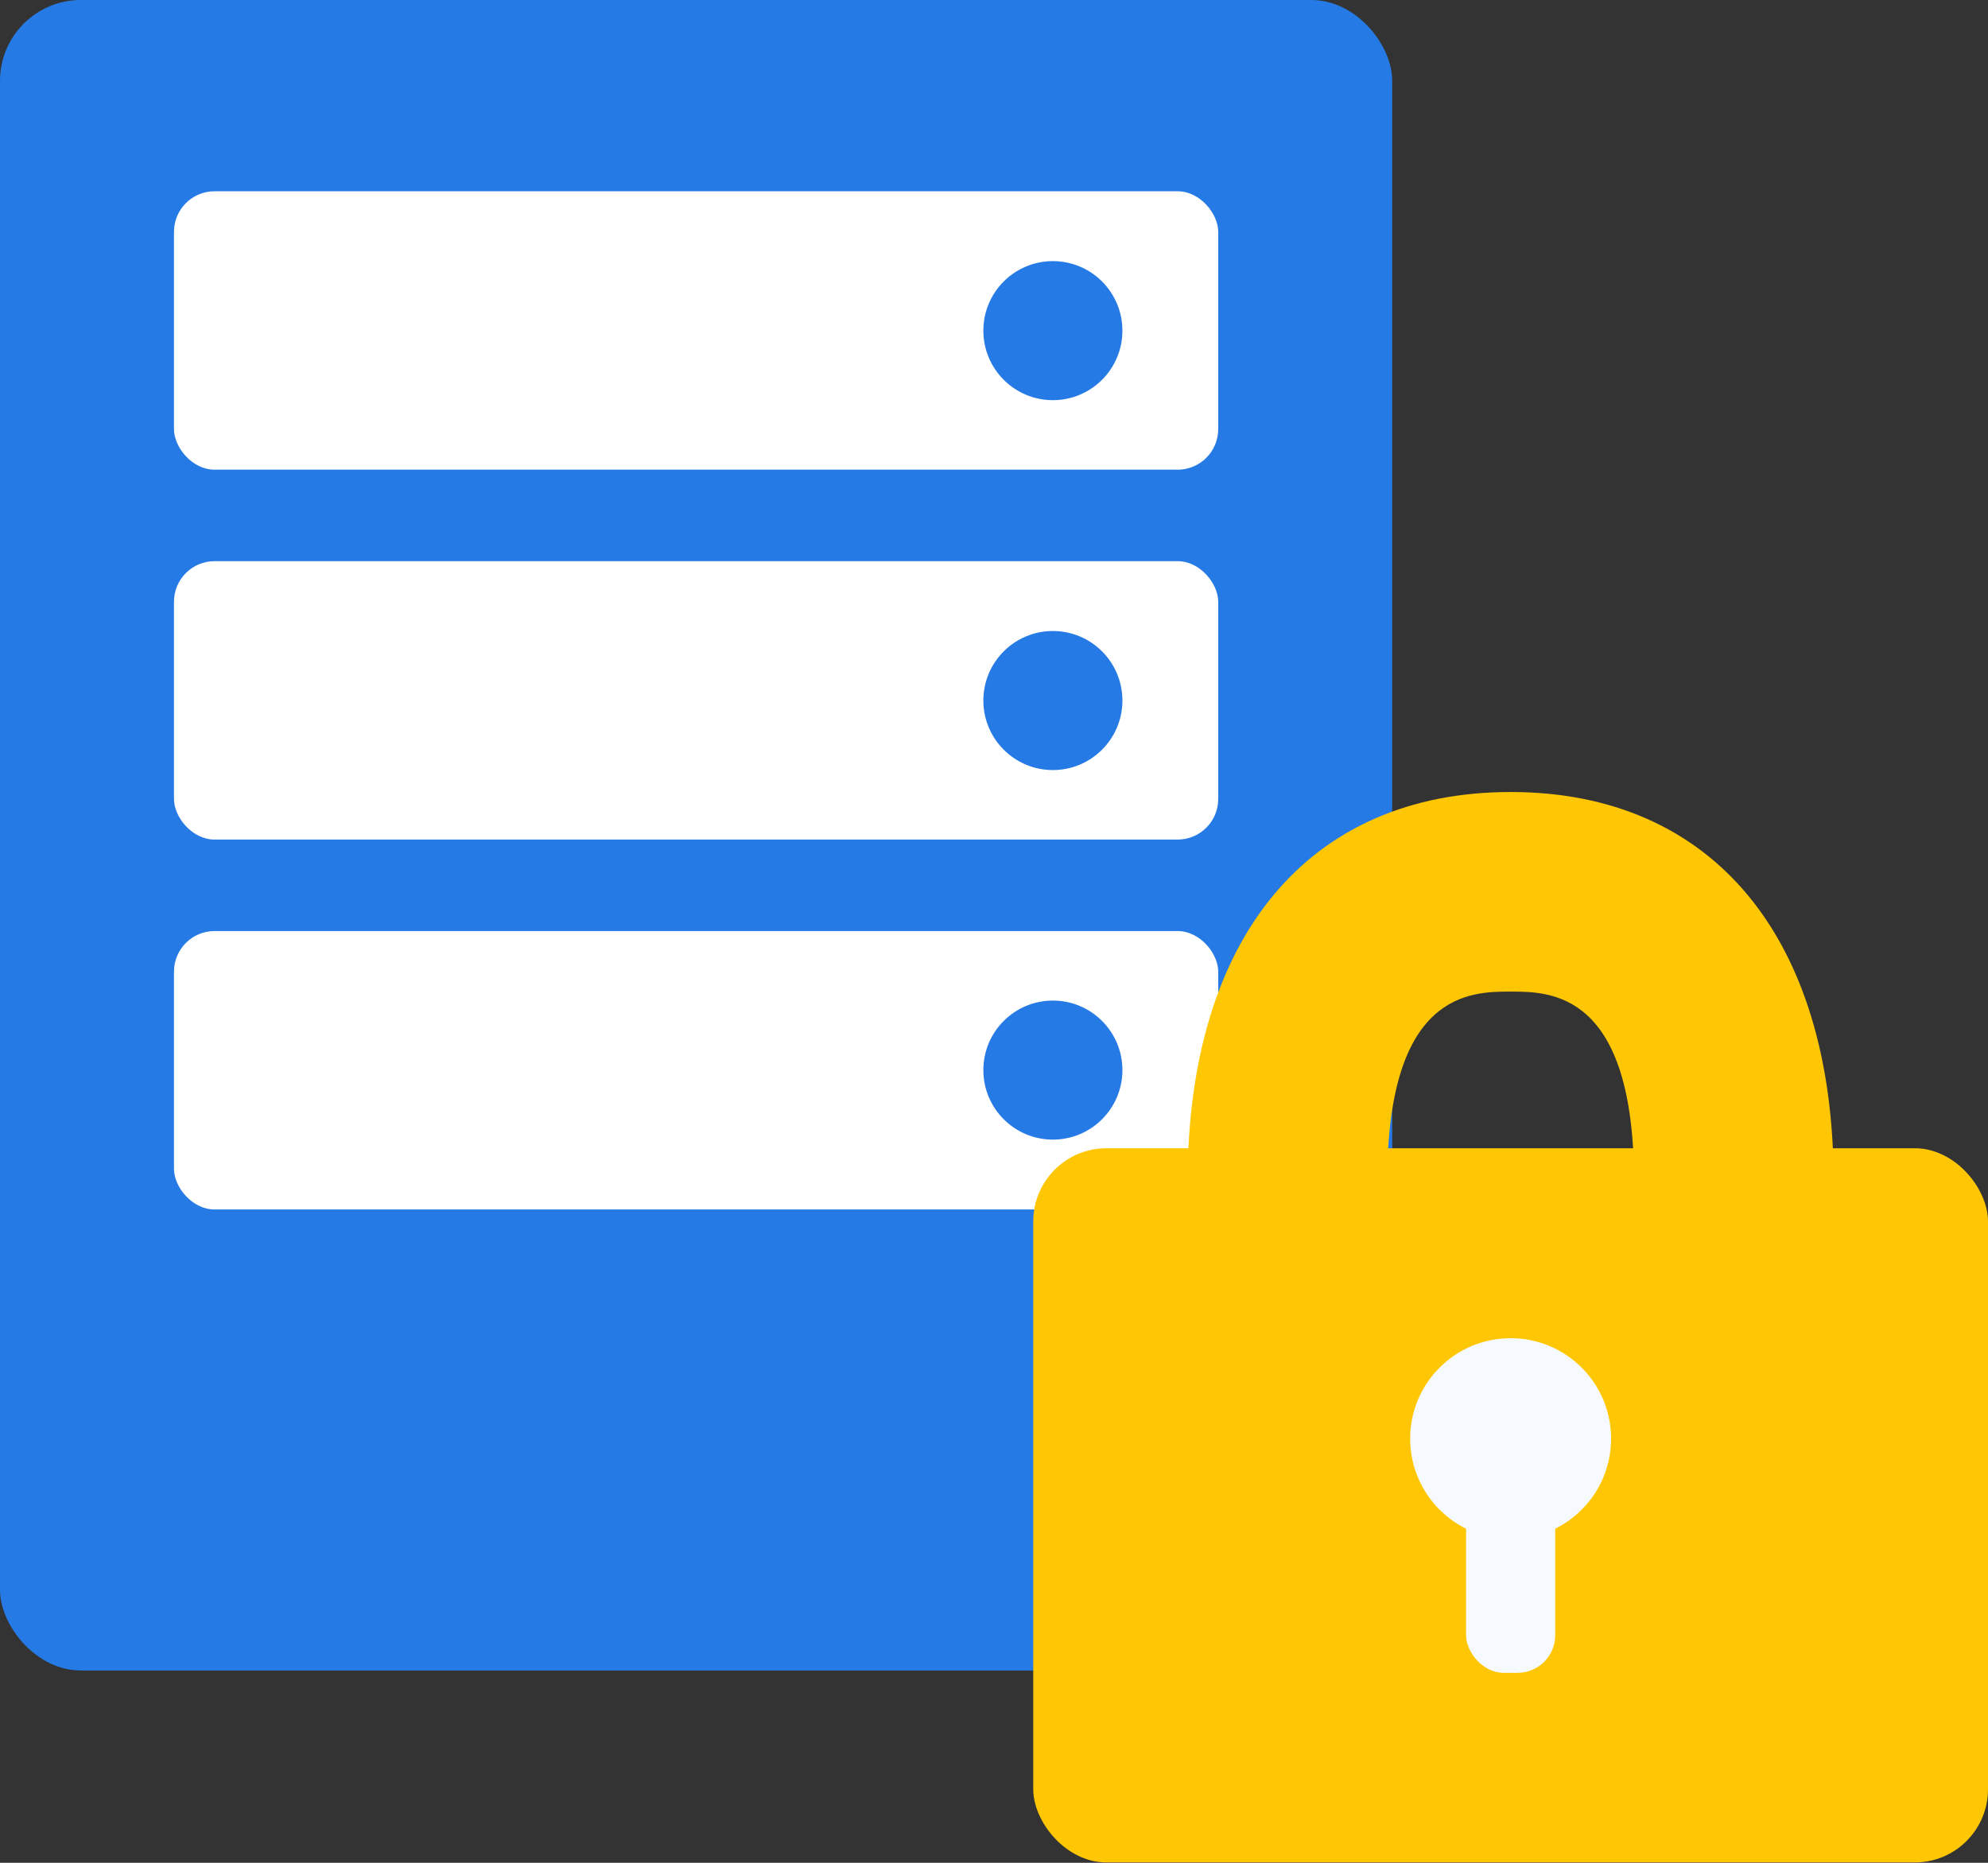
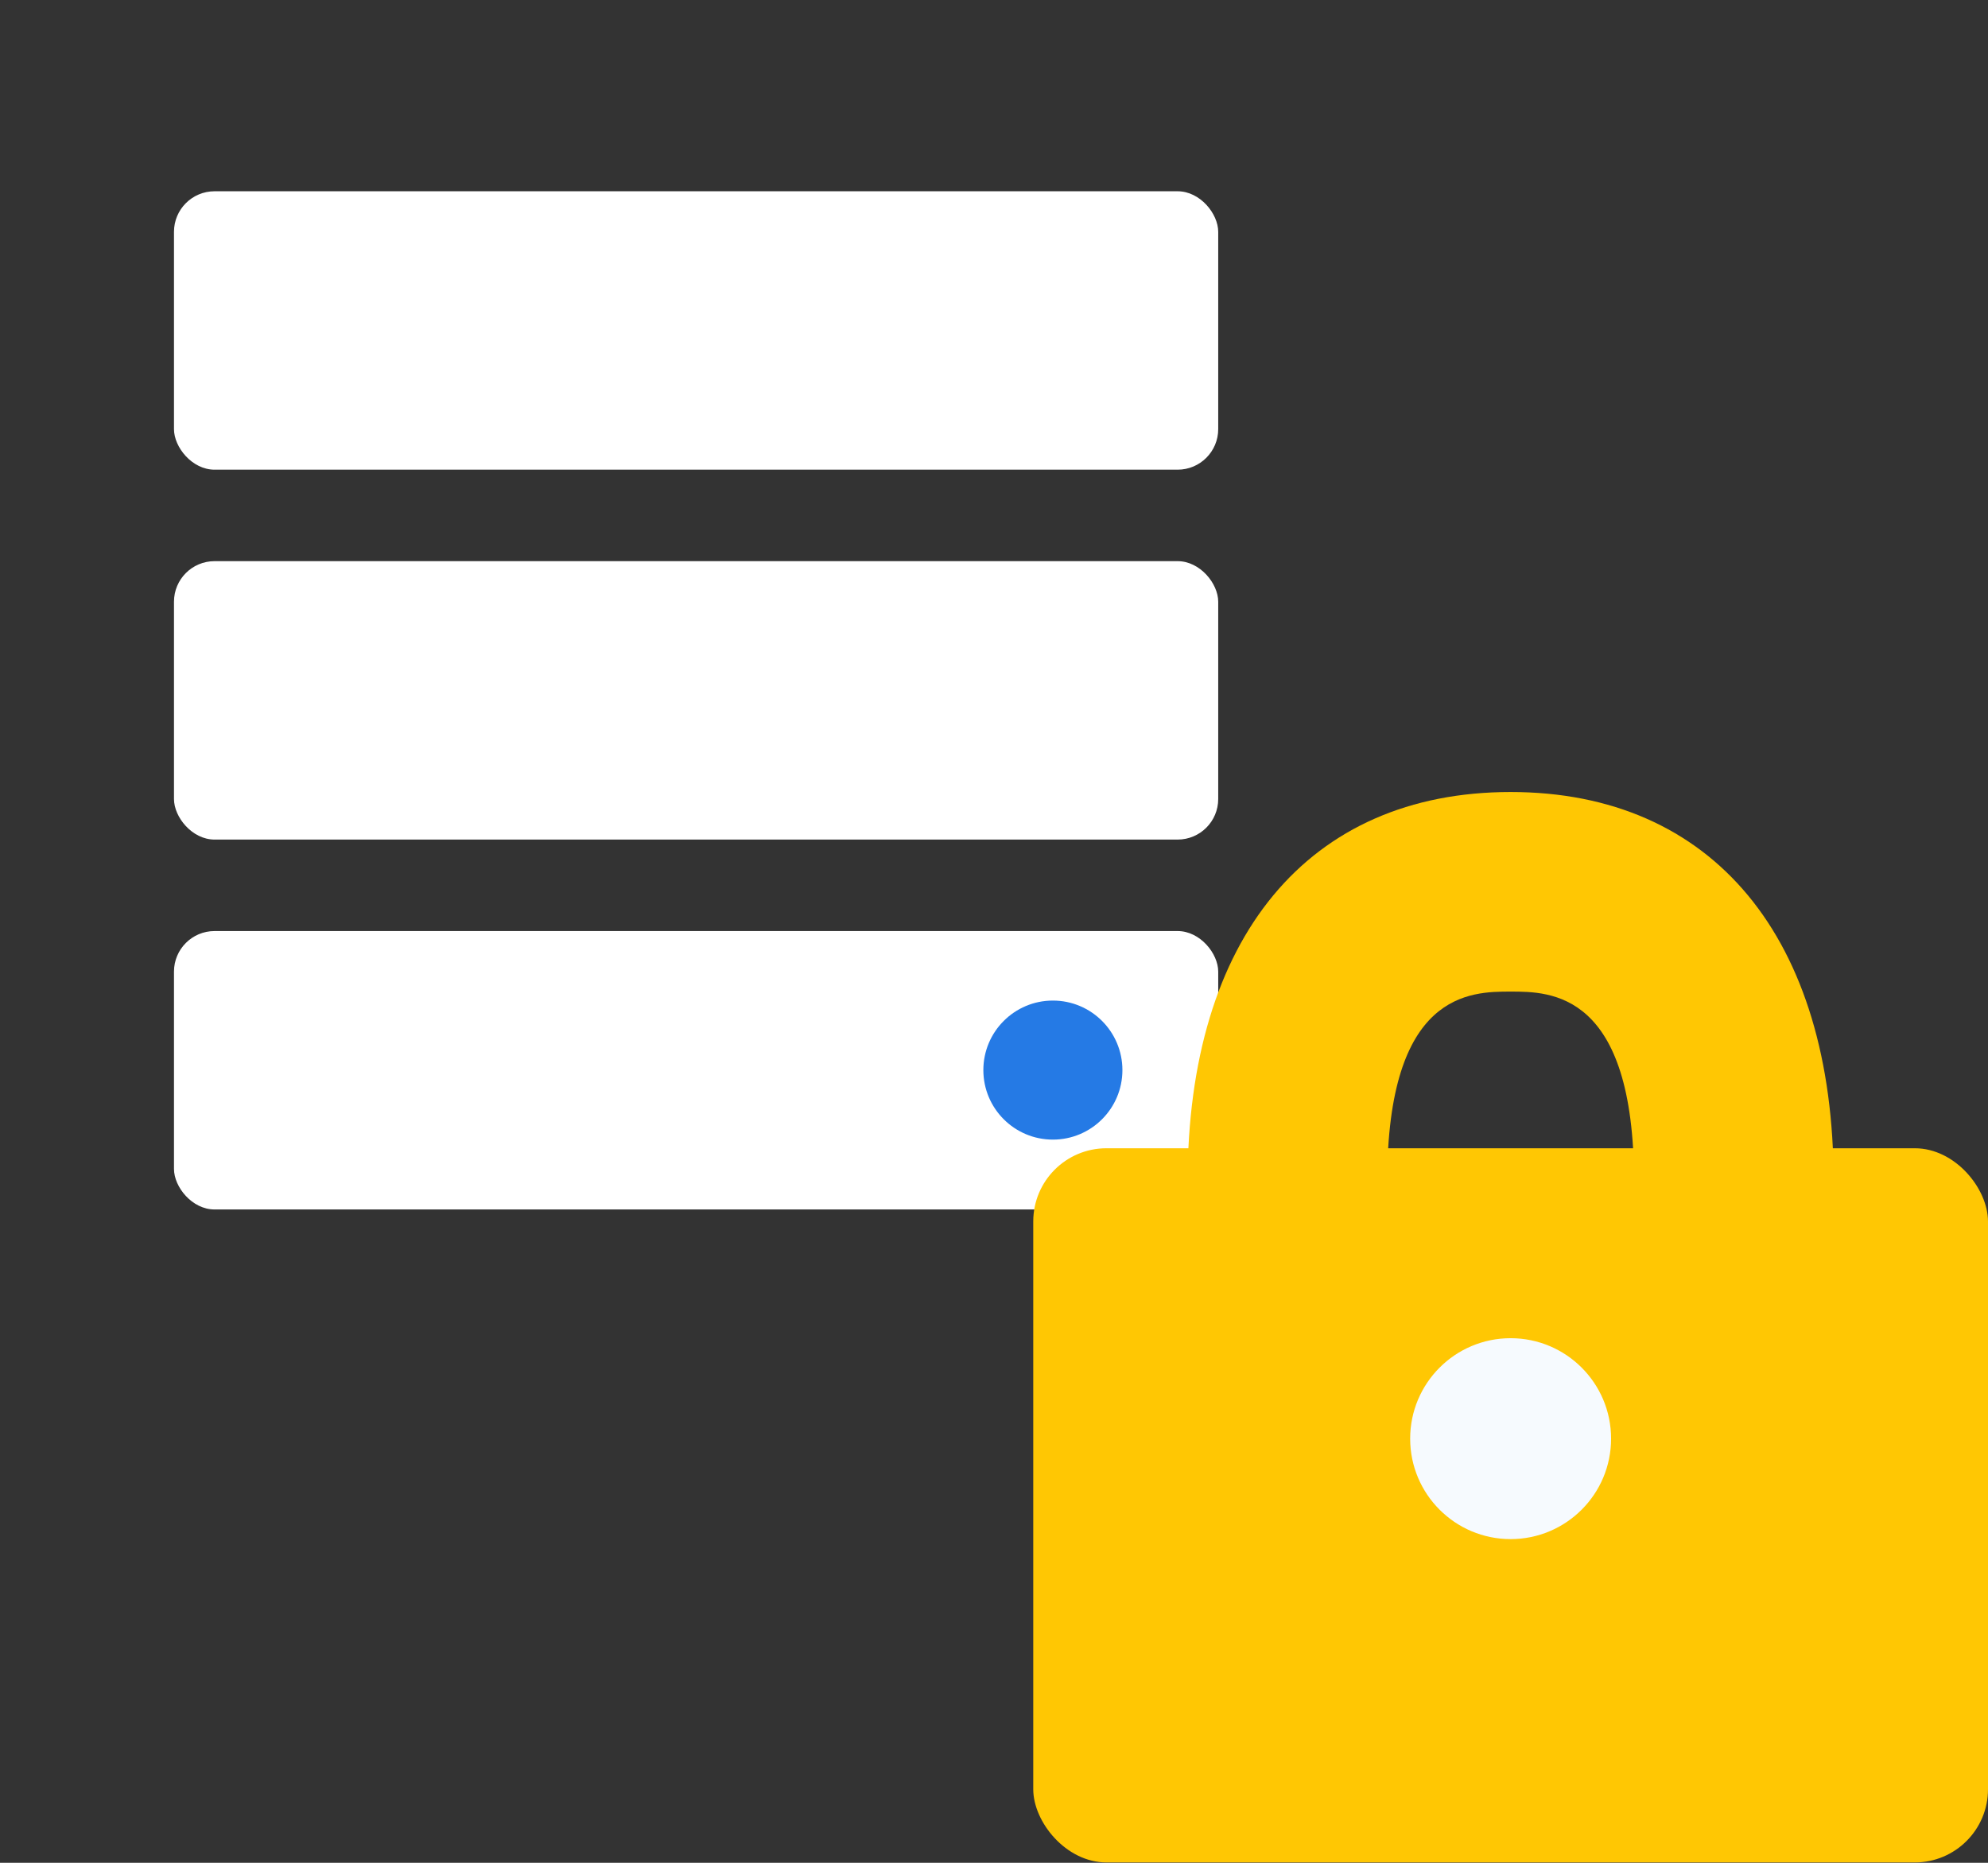
<svg xmlns="http://www.w3.org/2000/svg" data-name="レイヤー 2" width="59.76" height="56" viewBox="0 0 59.76 56">
  <rect x="0" y="0" width="59.76" height="56" fill="#333333" stroke="none" />
  <g data-name="コーディング用">
    <g data-name="secSecurity__test">
-       <rect width="41.85" height="50.22" rx="2.43" ry="2.43" fill="#257ae5" />
-       <path d="M34.62 7.75v4.37H7.23V7.75h27.39m.78-2H6.45c-.67 0-1.22.54-1.22 1.22v5.94c0 .67.54 1.22 1.22 1.22h28.96c.67 0 1.22-.54 1.22-1.22V6.97c0-.67-.54-1.22-1.22-1.22z" fill="#257ae5" />
      <rect data-name="SVGID" x="5.23" y="5.75" width="31.39" height="8.37" rx="1.22" ry="1.22" fill="#fff" />
-       <circle cx="31.65" cy="9.94" r="2.09" fill="#257ae5" />
      <rect data-name="SVGID" x="5.23" y="27.99" width="31.39" height="8.37" rx="1.22" ry="1.22" fill="#fff" />
      <circle cx="31.65" cy="32.17" r="2.09" fill="#257ae5" />
      <rect data-name="SVGID" x="5.23" y="16.87" width="31.39" height="8.37" rx="1.22" ry="1.22" fill="#fff" />
-       <circle cx="31.65" cy="21.06" r="2.09" fill="#257ae5" />
      <path d="M45.41 47.25c-5.35 0-9.71-5.26-9.71-11.72 0-7.34 3.63-11.72 9.71-11.72s9.71 4.38 9.71 11.72c0 6.46-4.36 11.72-9.71 11.72zm0-17.44c-1.2 0-3.71 0-3.71 5.72 0 3.05 1.73 5.72 3.71 5.72s3.71-2.67 3.71-5.72c0-5.72-2.51-5.72-3.71-5.72z" fill="#ffc703" />
      <rect x="31.06" y="34.52" width="28.7" height="21.47" rx="2.2" ry="2.2" fill="#ffc703" />
      <g fill="#f6fafe">
        <circle cx="45.41" cy="43.25" r="3.02" />
-         <rect x="44.07" y="44.25" width="2.68" height="6.04" rx="1.13" ry="1.13" />
      </g>
    </g>
  </g>
</svg>